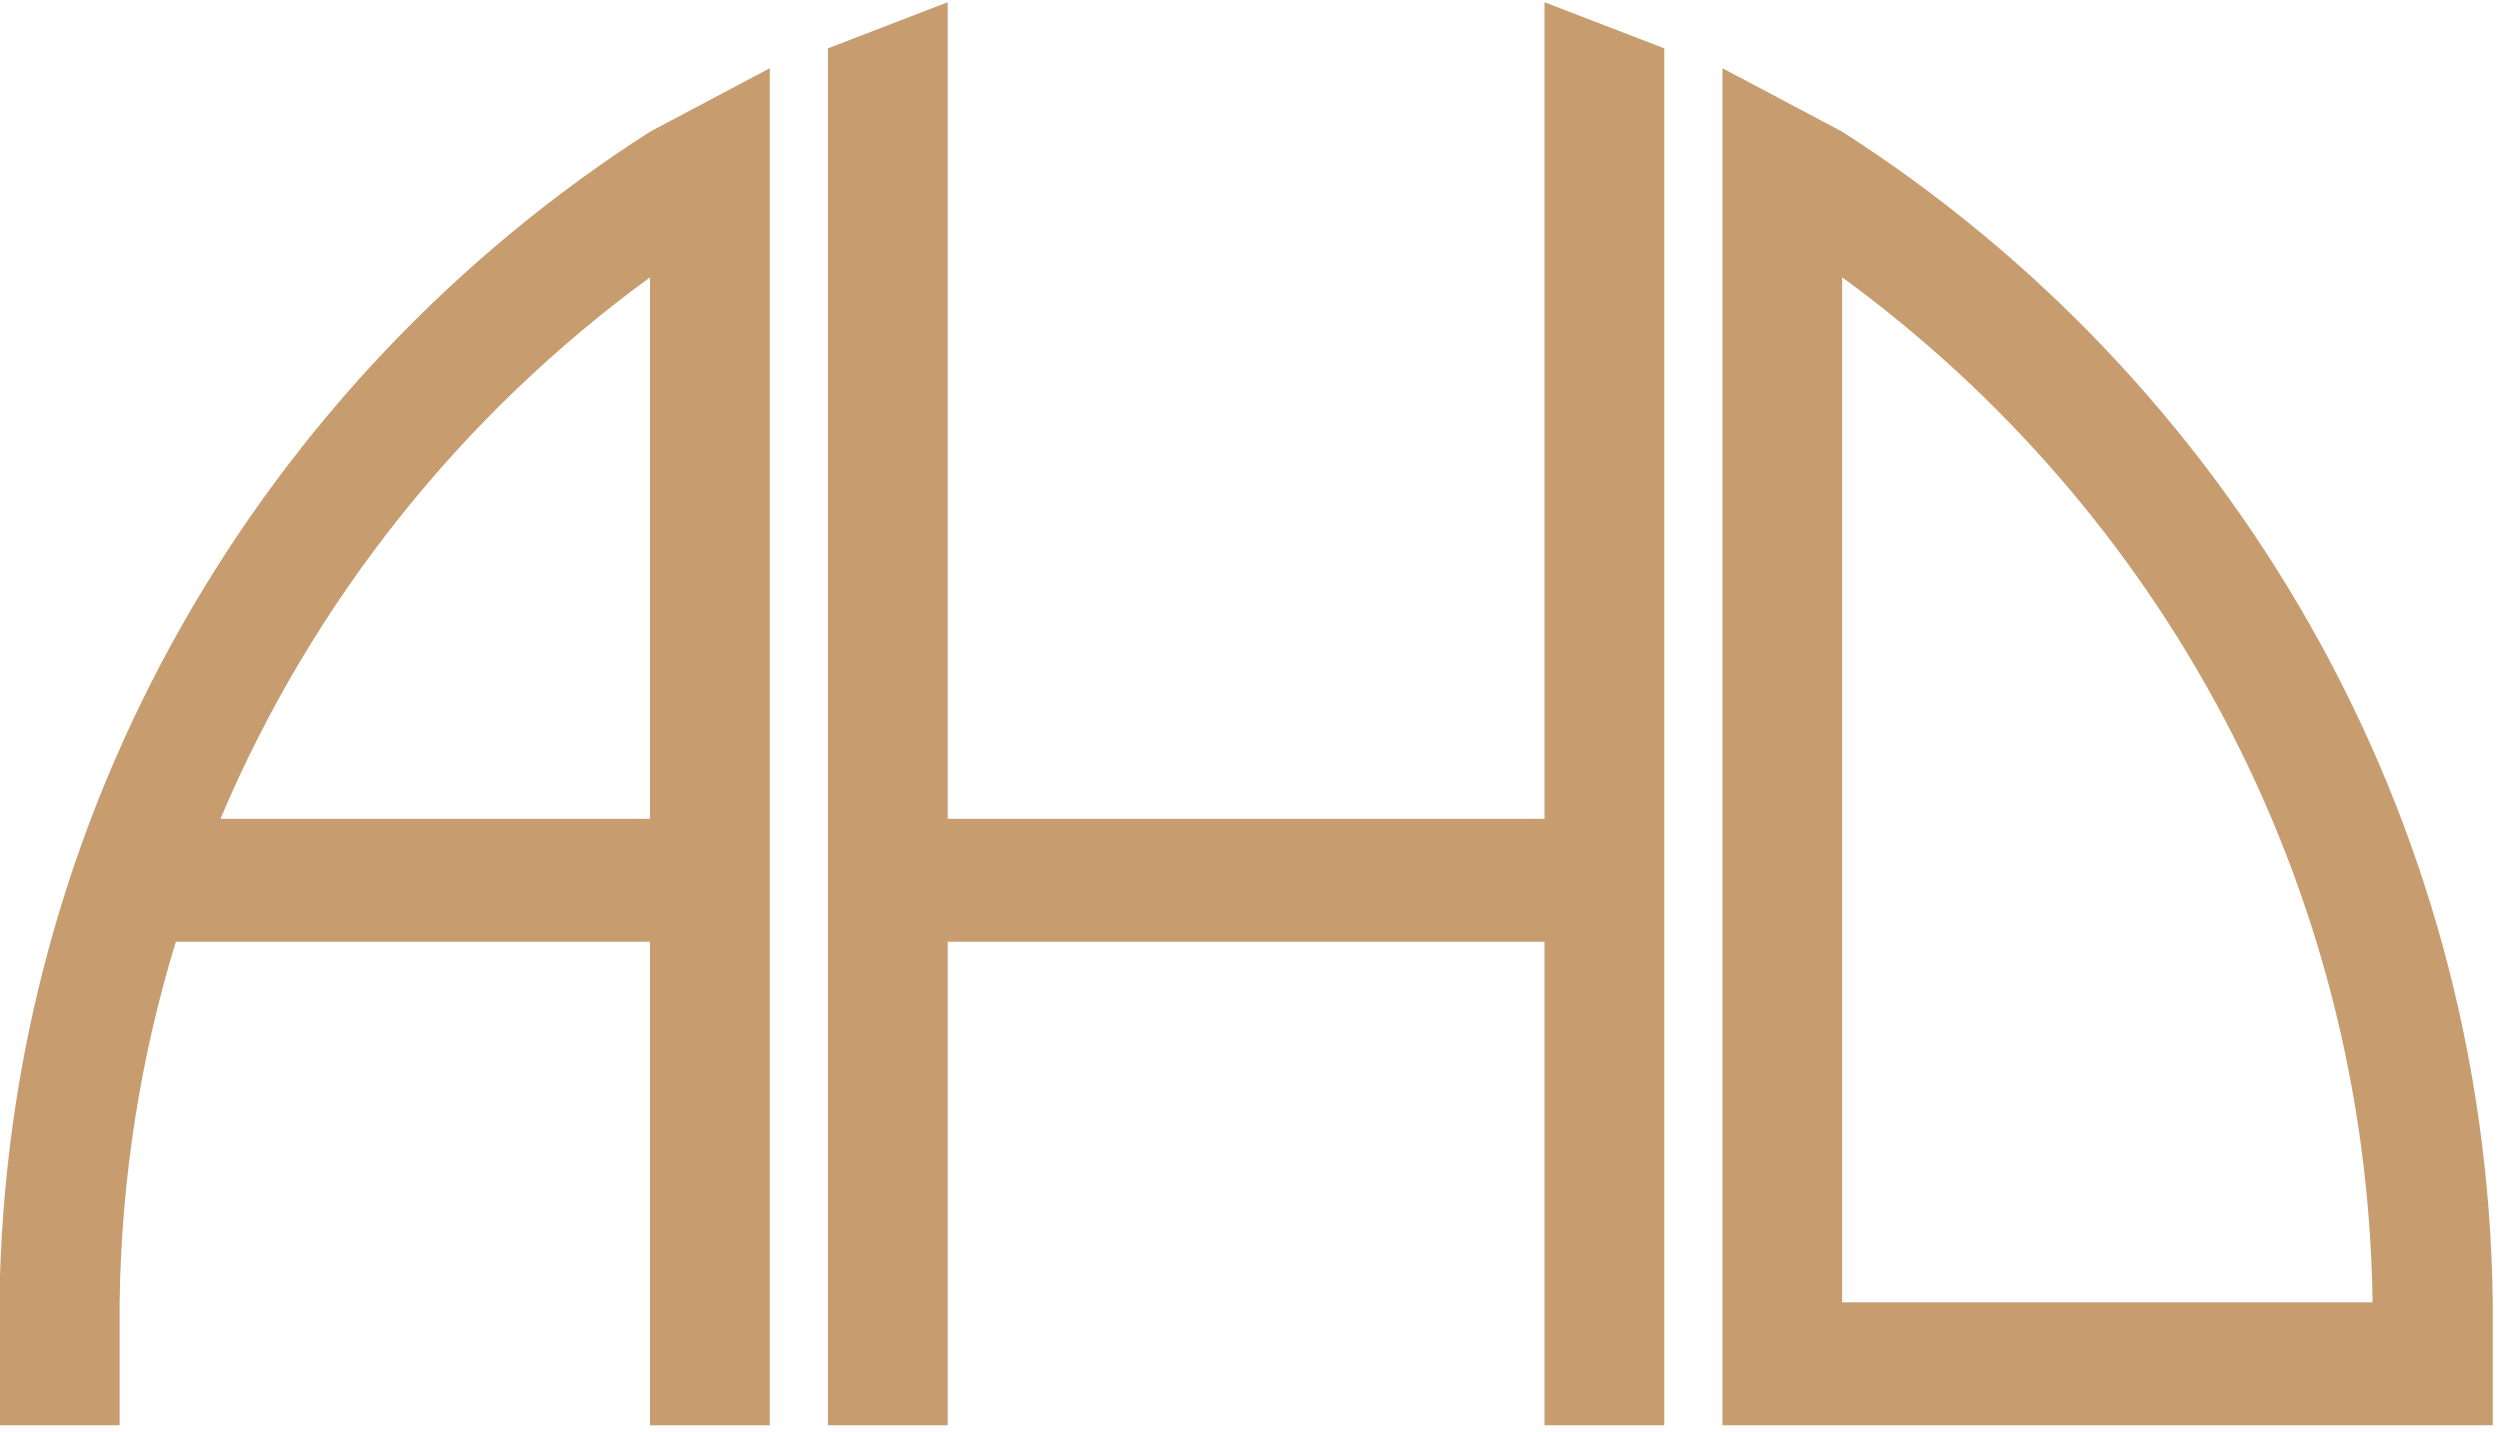
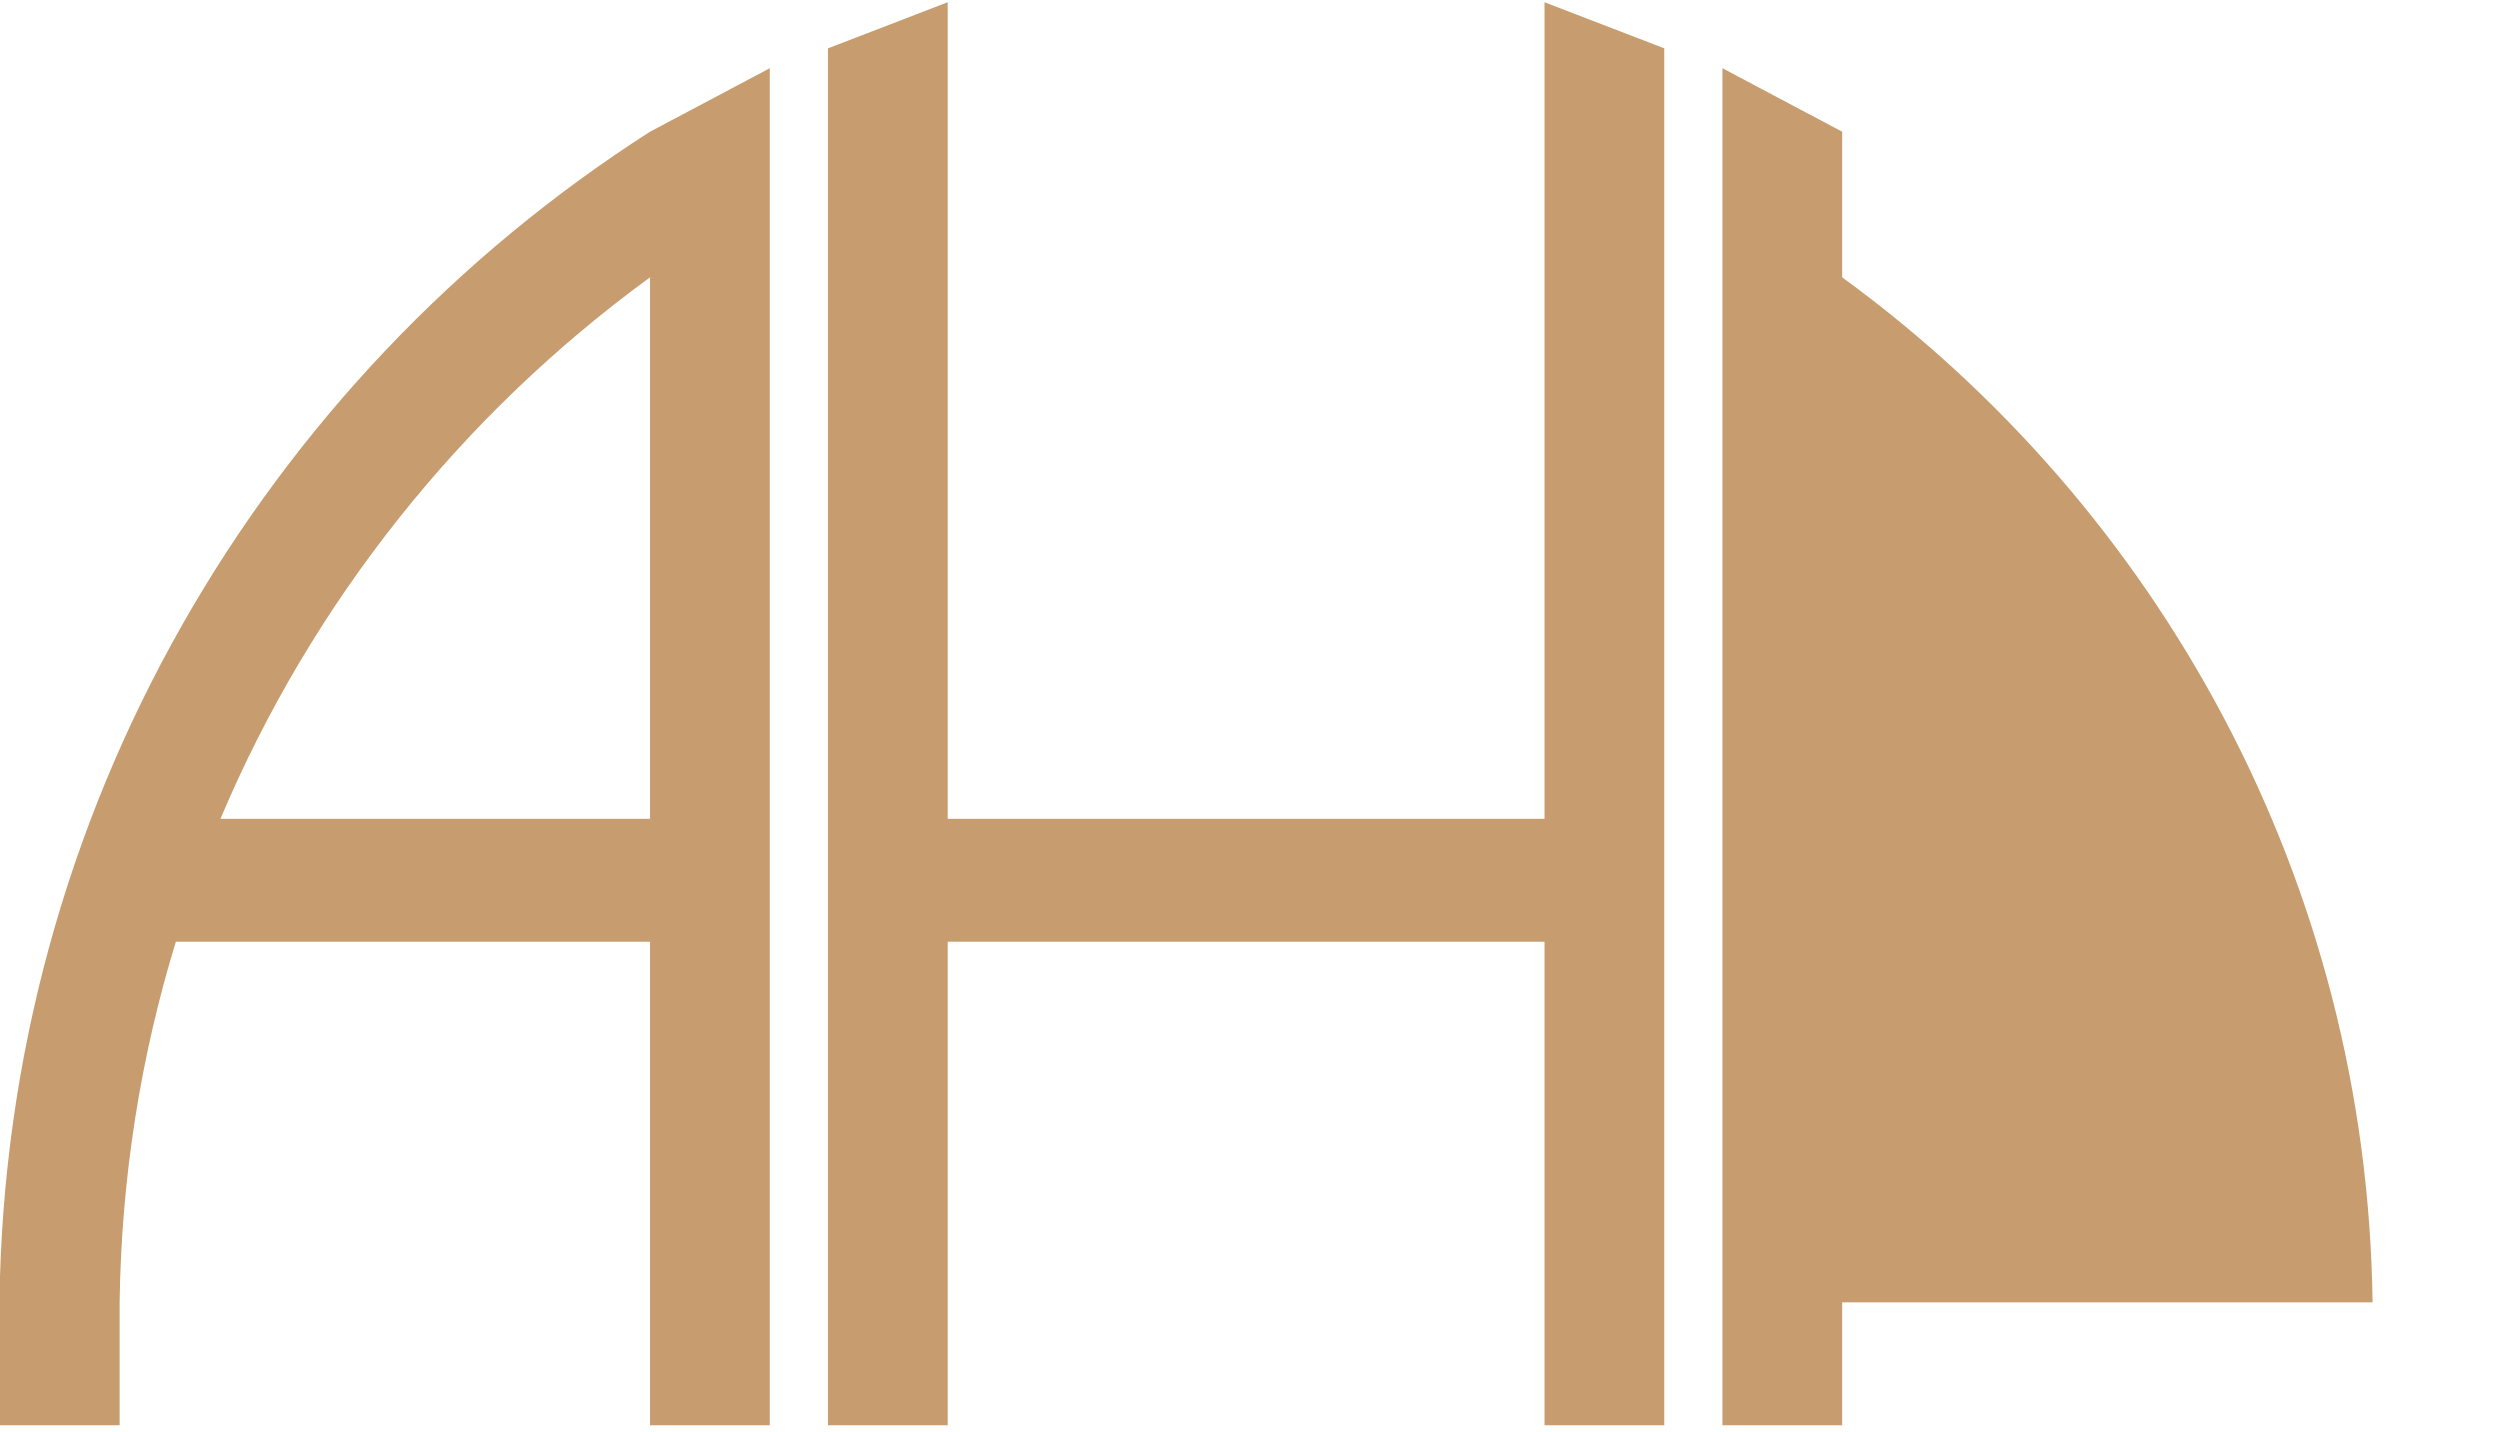
<svg xmlns="http://www.w3.org/2000/svg" width="288" height="165" viewBox="0 0 288 165" fill="none">
-   <path fill-rule="evenodd" clip-rule="evenodd" d="M287.166 164.191H198.424V7.859L212.218 15.172C256.776 43.686 286.476 93.364 287.166 150.026V164.191ZM74.885 94.325H25.398C35.966 69.288 53.203 47.755 74.885 31.948V94.325ZM20.255 108.491H74.885V150.026V164.191H88.679V7.859L74.885 15.172C30.326 43.686 0.626 93.364 -0.064 150.026V164.191H13.781V150.026C13.974 135.59 16.225 121.651 20.255 108.491ZM191.723 60.486V164.191H177.929V108.491H164.14H122.962H109.173V164.191H95.379V60.486V7.859V5.573L109.173 0.258V15.172V44.586V94.325H122.962H164.14H177.929V44.584V36.623V22.541C183.316 20.471 186.336 19.31 191.723 17.24V5.57L177.928 0.26L177.929 22.541C183.316 20.471 186.336 19.31 191.723 17.24V29.309V60.486ZM273.321 150.026C272.675 101.495 248.76 58.588 212.218 31.948V150.026H273.321Z" fill="#C79C6E" />
+   <path fill-rule="evenodd" clip-rule="evenodd" d="M287.166 164.191H198.424V7.859L212.218 15.172V164.191ZM74.885 94.325H25.398C35.966 69.288 53.203 47.755 74.885 31.948V94.325ZM20.255 108.491H74.885V150.026V164.191H88.679V7.859L74.885 15.172C30.326 43.686 0.626 93.364 -0.064 150.026V164.191H13.781V150.026C13.974 135.59 16.225 121.651 20.255 108.491ZM191.723 60.486V164.191H177.929V108.491H164.14H122.962H109.173V164.191H95.379V60.486V7.859V5.573L109.173 0.258V15.172V44.586V94.325H122.962H164.14H177.929V44.584V36.623V22.541C183.316 20.471 186.336 19.31 191.723 17.24V5.57L177.928 0.26L177.929 22.541C183.316 20.471 186.336 19.31 191.723 17.24V29.309V60.486ZM273.321 150.026C272.675 101.495 248.76 58.588 212.218 31.948V150.026H273.321Z" fill="#C79C6E" />
</svg>